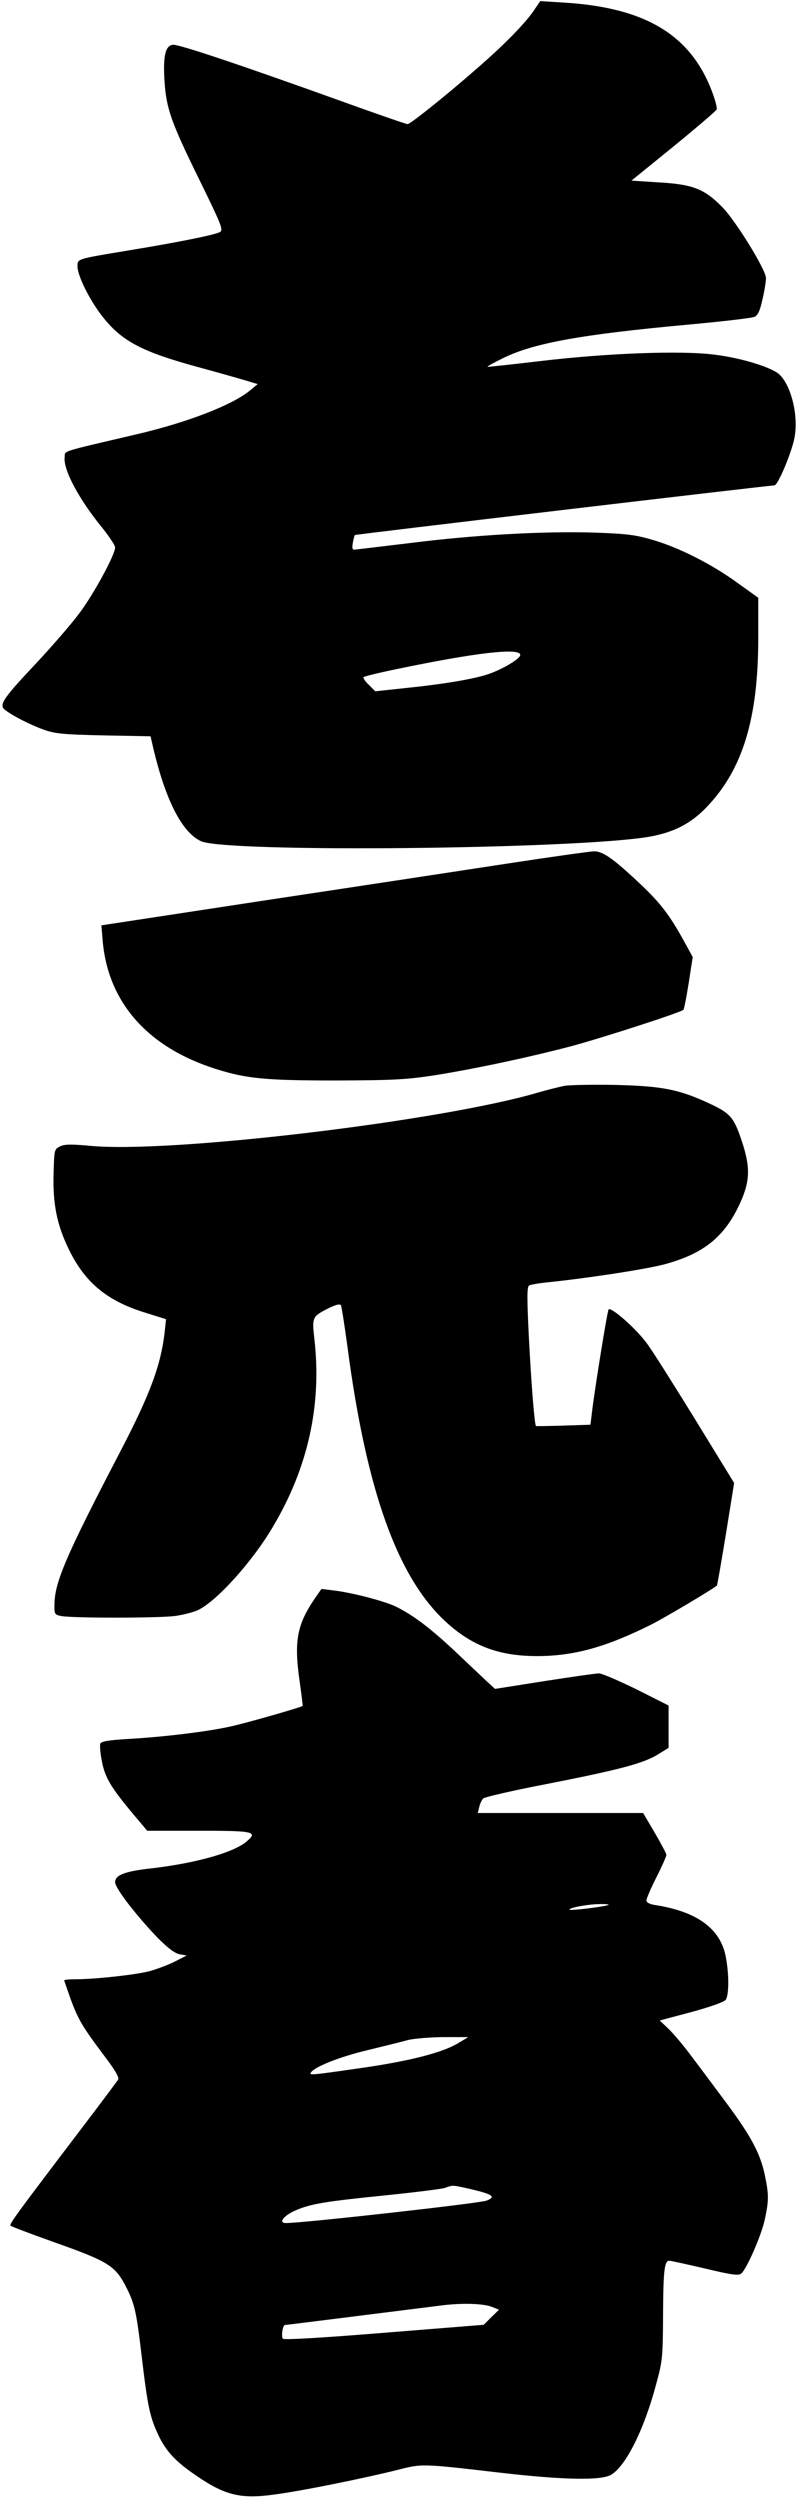
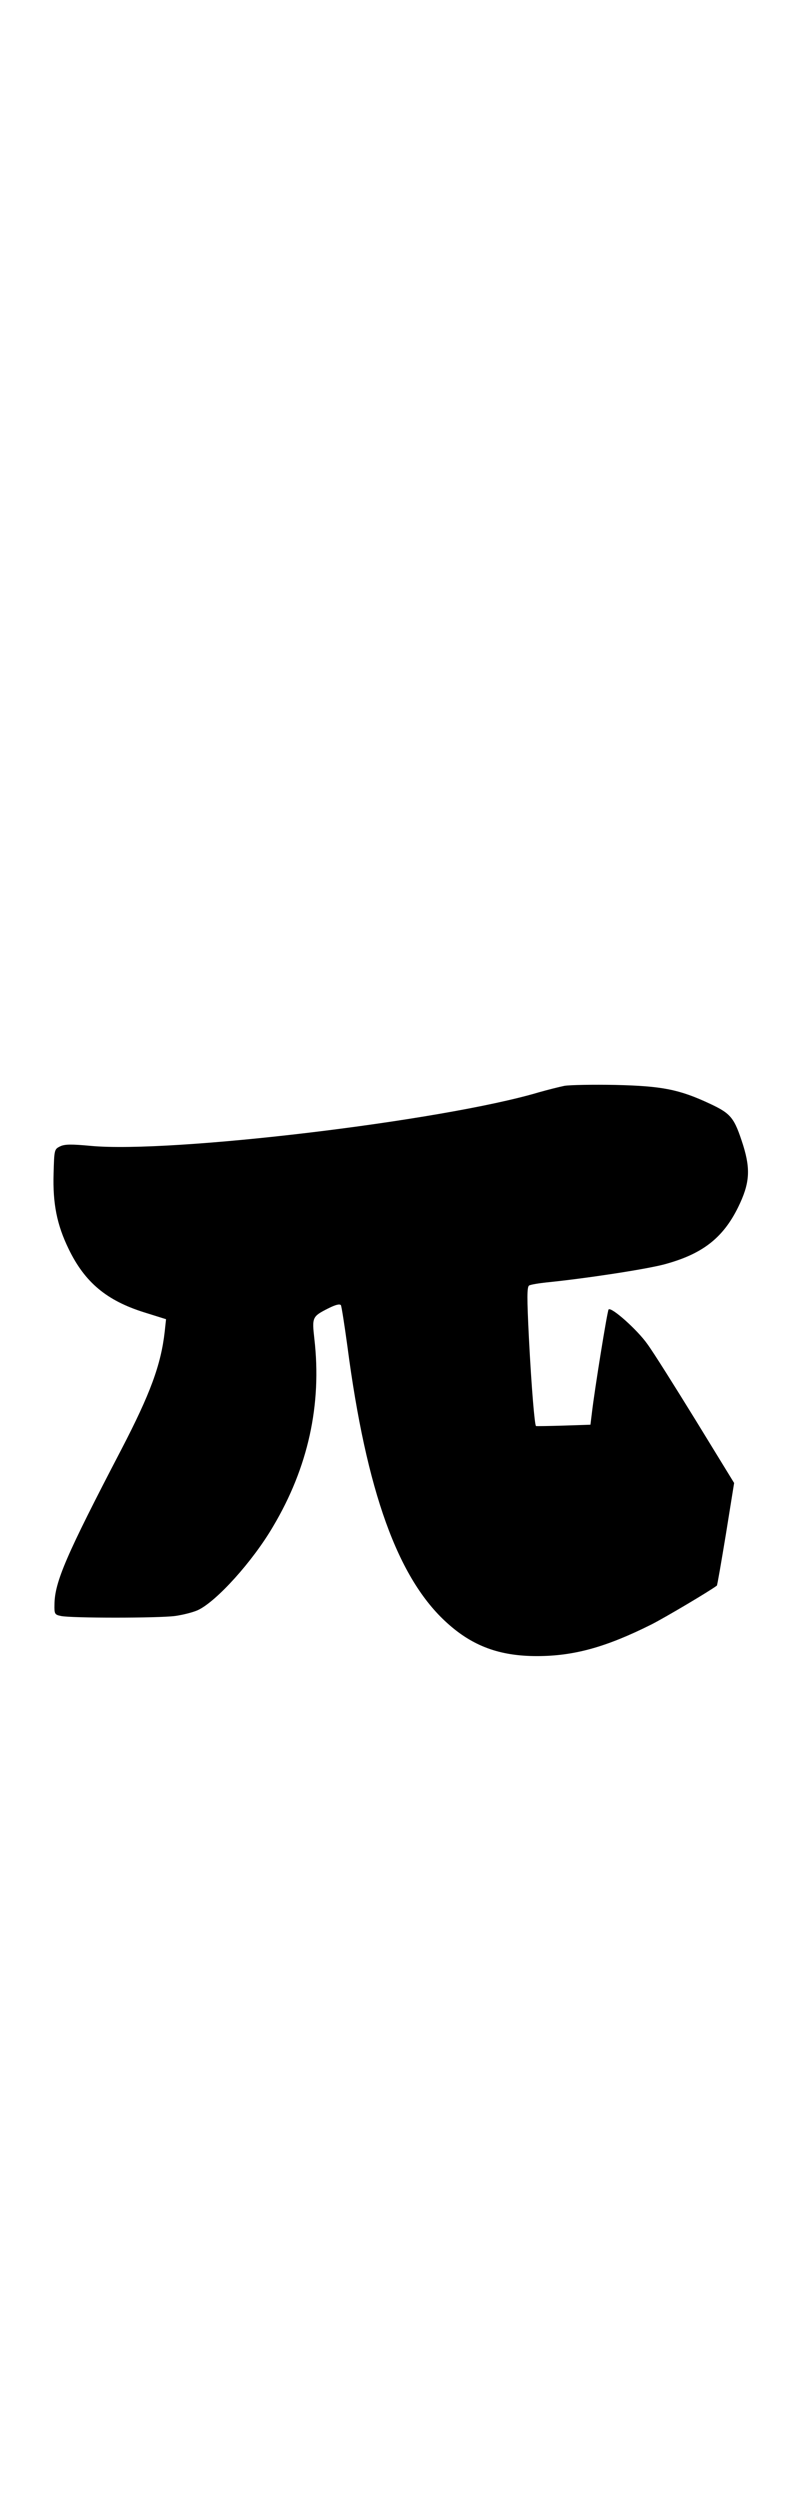
<svg xmlns="http://www.w3.org/2000/svg" version="1.0" width="270pt" height="846pt" viewBox="0 0 360 1128" preserveAspectRatio="xMidYMid meet">
  <g transform="translate(0,1128) scale(0.1,-0.1)" fill="#000000" stroke="none">
-     <path d="M2413 11235 c-37 -56 -130 -152 -253 -259 -139 -122 -306 -256 -319 -256 -6 0 -131 43 -278 96 -481 173 -757 265 -782 262 -34 -4 -45 -50 -38 -163 8 -124 29 -185 157 -445 97 -198 109 -226 95 -236 -16 -12 -183 -46 -415 -84 -235 -39 -230 -37 -230 -72 0 -44 60 -162 119 -234 85 -105 176 -152 421 -219 74 -20 166 -46 204 -57 l70 -21 -34 -28 c-79 -66 -283 -145 -515 -199 -350 -82 -320 -72 -323 -103 -7 -56 65 -190 168 -316 33 -41 60 -82 60 -91 0 -33 -99 -215 -164 -300 -35 -47 -122 -147 -193 -223 -134 -142 -159 -176 -150 -199 6 -17 107 -72 184 -100 50 -18 86 -22 271 -26 l212 -4 6 -26 c56 -250 132 -405 221 -447 111 -53 1697 -37 2027 20 112 20 191 61 264 140 157 167 226 394 227 749 l0 189 -95 68 c-117 85 -266 160 -385 194 -75 22 -117 27 -260 32 -228 7 -538 -10 -832 -47 -134 -16 -248 -30 -254 -30 -8 0 -9 11 -5 32 3 17 7 33 9 34 3 3 1872 224 1895 224 16 0 80 153 91 217 20 107 -22 256 -81 293 -52 32 -174 67 -282 80 -148 19 -477 7 -776 -28 -135 -16 -246 -28 -248 -27 -2 2 29 19 70 39 138 68 353 107 833 151 154 14 290 30 302 35 16 7 25 25 37 79 9 38 16 82 16 96 0 37 -135 256 -196 319 -82 84 -134 104 -286 113 l-126 8 190 154 c104 85 192 160 195 167 3 8 -7 45 -22 84 -97 253 -300 375 -663 398 l-112 7 -27 -40z m-63 -2910 c0 -18 -89 -70 -155 -90 -69 -21 -195 -42 -360 -59 l-140 -15 -29 29 c-17 16 -27 32 -24 35 3 3 70 20 149 36 355 74 559 98 559 64z" />
-     <path d="M2300 7385 c-190 -29 -682 -104 -1094 -166 l-748 -114 6 -72 c25 -277 204 -479 511 -576 139 -44 226 -52 545 -52 255 1 315 4 440 23 183 29 432 82 625 133 144 39 490 151 502 163 3 3 14 58 24 122 l18 116 -44 80 c-61 110 -102 163 -188 245 -126 119 -174 153 -215 152 -21 -1 -192 -25 -382 -54z" />
    <path d="M2550 6381 c-25 -5 -76 -18 -115 -29 -437 -130 -1662 -276 -2025 -242 -87 8 -117 8 -138 -2 -27 -13 -27 -15 -30 -123 -4 -136 15 -231 68 -340 73 -151 172 -233 341 -286 l99 -31 -6 -56 c-17 -150 -65 -280 -196 -532 -250 -479 -301 -598 -302 -699 -1 -43 1 -46 29 -52 45 -10 440 -10 516 0 36 5 83 17 104 27 84 40 246 219 338 376 159 267 221 551 187 847 -11 98 -10 101 63 138 34 17 52 21 57 14 3 -6 16 -89 29 -184 86 -656 228 -1050 451 -1250 115 -104 237 -149 405 -149 167 0 312 40 518 143 61 31 262 150 295 175 2 1 20 106 41 233 l37 230 -173 282 c-95 154 -193 310 -219 345 -45 64 -163 169 -175 156 -6 -7 -63 -361 -75 -463 l-7 -57 -121 -4 c-66 -2 -123 -3 -125 -2 -6 5 -20 167 -32 398 -9 181 -9 230 1 236 6 4 42 10 79 14 179 18 446 59 530 81 172 46 266 118 335 258 52 106 57 169 23 279 -40 125 -54 143 -150 188 -139 65 -216 80 -427 85 -102 2 -205 0 -230 -4z" />
-     <path d="M1422 4068 c-81 -119 -95 -193 -68 -378 8 -57 14 -106 13 -107 -7 -6 -257 -78 -328 -93 -103 -23 -301 -47 -463 -56 -85 -5 -119 -11 -123 -21 -3 -7 0 -43 7 -79 14 -73 39 -116 140 -237 l65 -77 232 0 c254 0 270 -4 215 -50 -59 -49 -230 -97 -431 -120 -117 -13 -161 -30 -161 -62 0 -27 94 -149 193 -252 45 -45 75 -68 97 -73 l33 -6 -55 -28 c-30 -15 -81 -34 -114 -43 -63 -16 -245 -36 -331 -36 -29 0 -53 -2 -53 -5 0 -2 14 -42 30 -87 34 -91 52 -122 152 -255 46 -60 67 -96 62 -105 -4 -7 -75 -102 -158 -211 -311 -409 -335 -442 -328 -449 4 -4 89 -36 187 -71 260 -92 286 -109 338 -212 36 -72 44 -111 67 -306 26 -219 36 -269 70 -344 33 -75 75 -123 154 -179 145 -103 216 -123 374 -101 119 15 404 73 557 111 113 29 107 29 470 -13 279 -32 446 -35 493 -10 67 37 150 201 205 407 30 109 31 125 32 315 1 200 6 245 28 245 7 0 79 -16 161 -35 121 -29 152 -33 164 -23 25 21 92 174 107 246 18 84 18 110 0 197 -21 101 -64 180 -183 339 -58 78 -129 173 -158 211 -29 39 -71 88 -93 110 l-41 39 143 38 c84 23 147 45 155 55 14 20 16 105 2 185 -21 133 -127 213 -322 243 -24 4 -38 11 -38 21 0 8 20 55 45 104 25 49 45 95 45 101 0 6 -24 51 -52 99 l-53 90 -374 0 -373 0 7 28 c3 15 12 32 18 38 7 6 131 35 277 63 337 66 442 94 508 133 l52 32 0 96 0 95 -145 73 c-80 39 -156 72 -170 72 -13 0 -125 -16 -247 -35 l-222 -35 -36 33 c-19 18 -84 79 -144 136 -110 103 -184 160 -265 201 -50 25 -198 64 -283 74 l-56 7 -30 -43z m1327 -1382 c-7 -7 -171 -28 -176 -22 -8 7 77 24 131 25 27 1 47 -1 45 -3z m-674 -621 c-71 -45 -219 -83 -440 -115 -237 -34 -239 -34 -230 -20 16 25 132 71 255 100 74 18 155 38 180 45 25 7 97 13 160 14 l115 0 -40 -24z m25 -656 c126 -28 145 -40 97 -58 -32 -12 -827 -101 -905 -101 -37 0 -11 34 45 58 69 29 128 39 404 67 136 14 257 29 270 34 31 12 35 12 89 0z m124 -538 l30 -12 -35 -34 -34 -34 -449 -36 c-271 -22 -452 -33 -458 -27 -9 9 -1 62 9 62 5 0 514 64 713 89 91 11 185 8 224 -8z" />
  </g>
</svg>